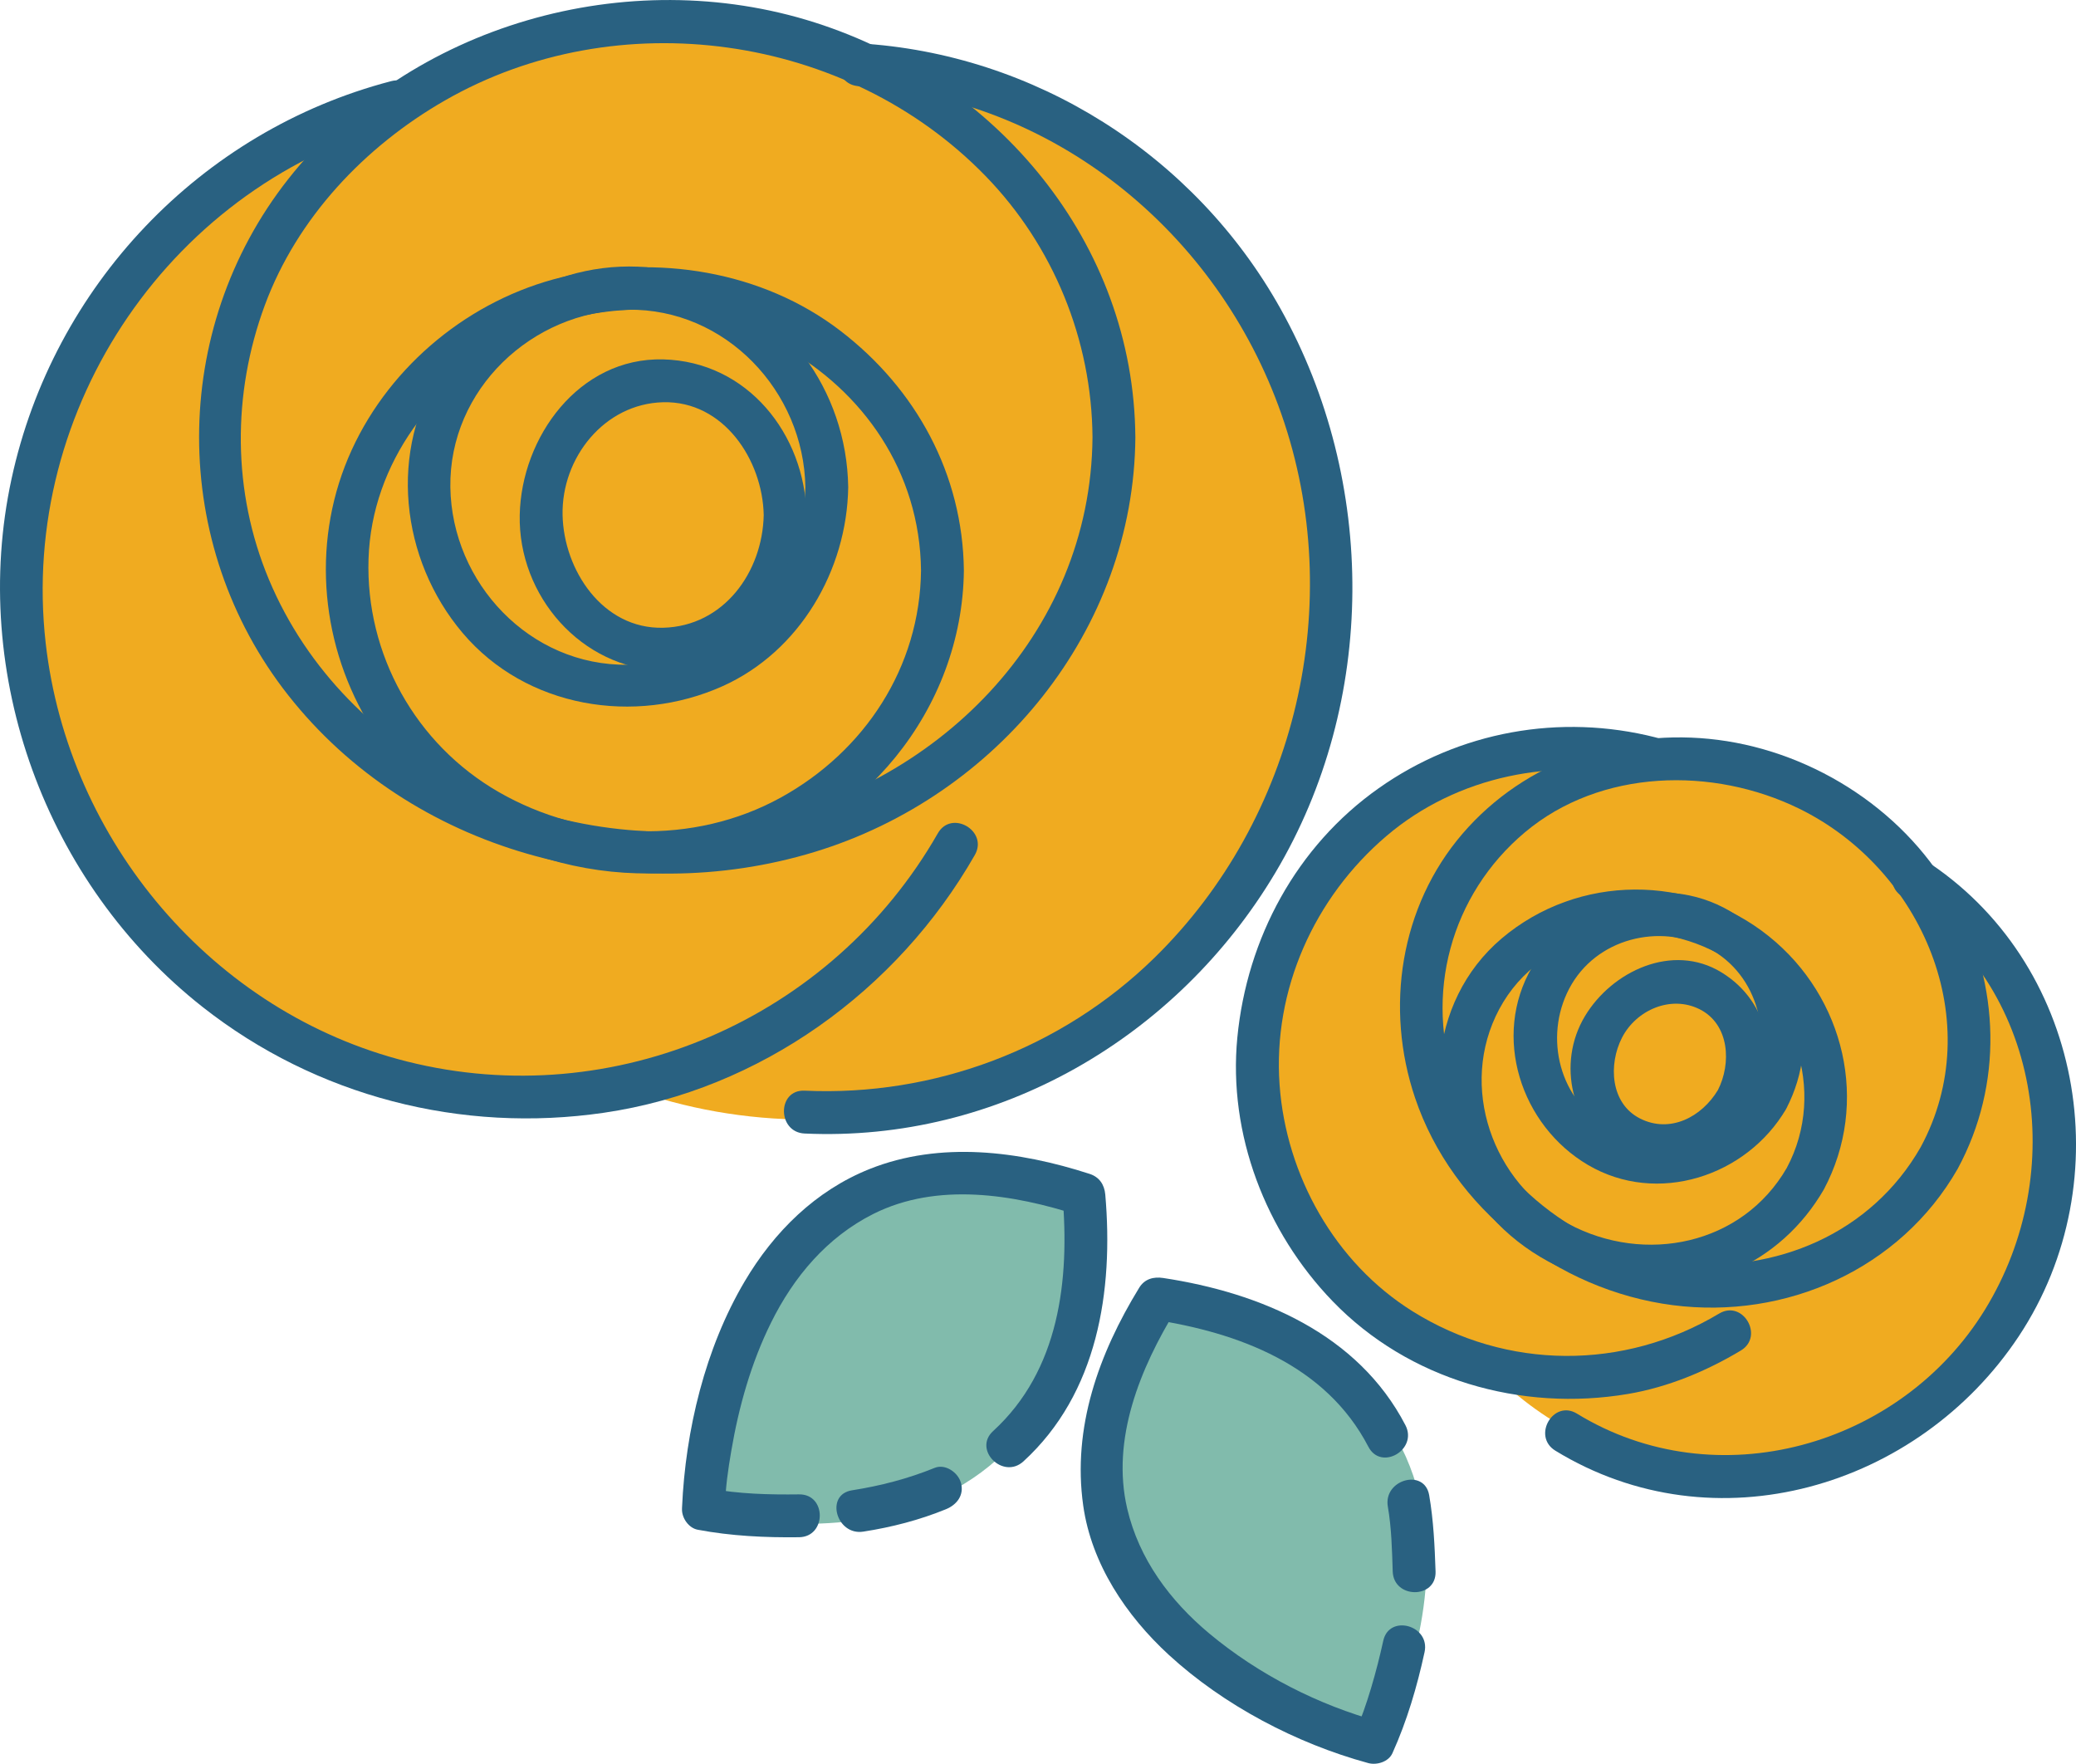
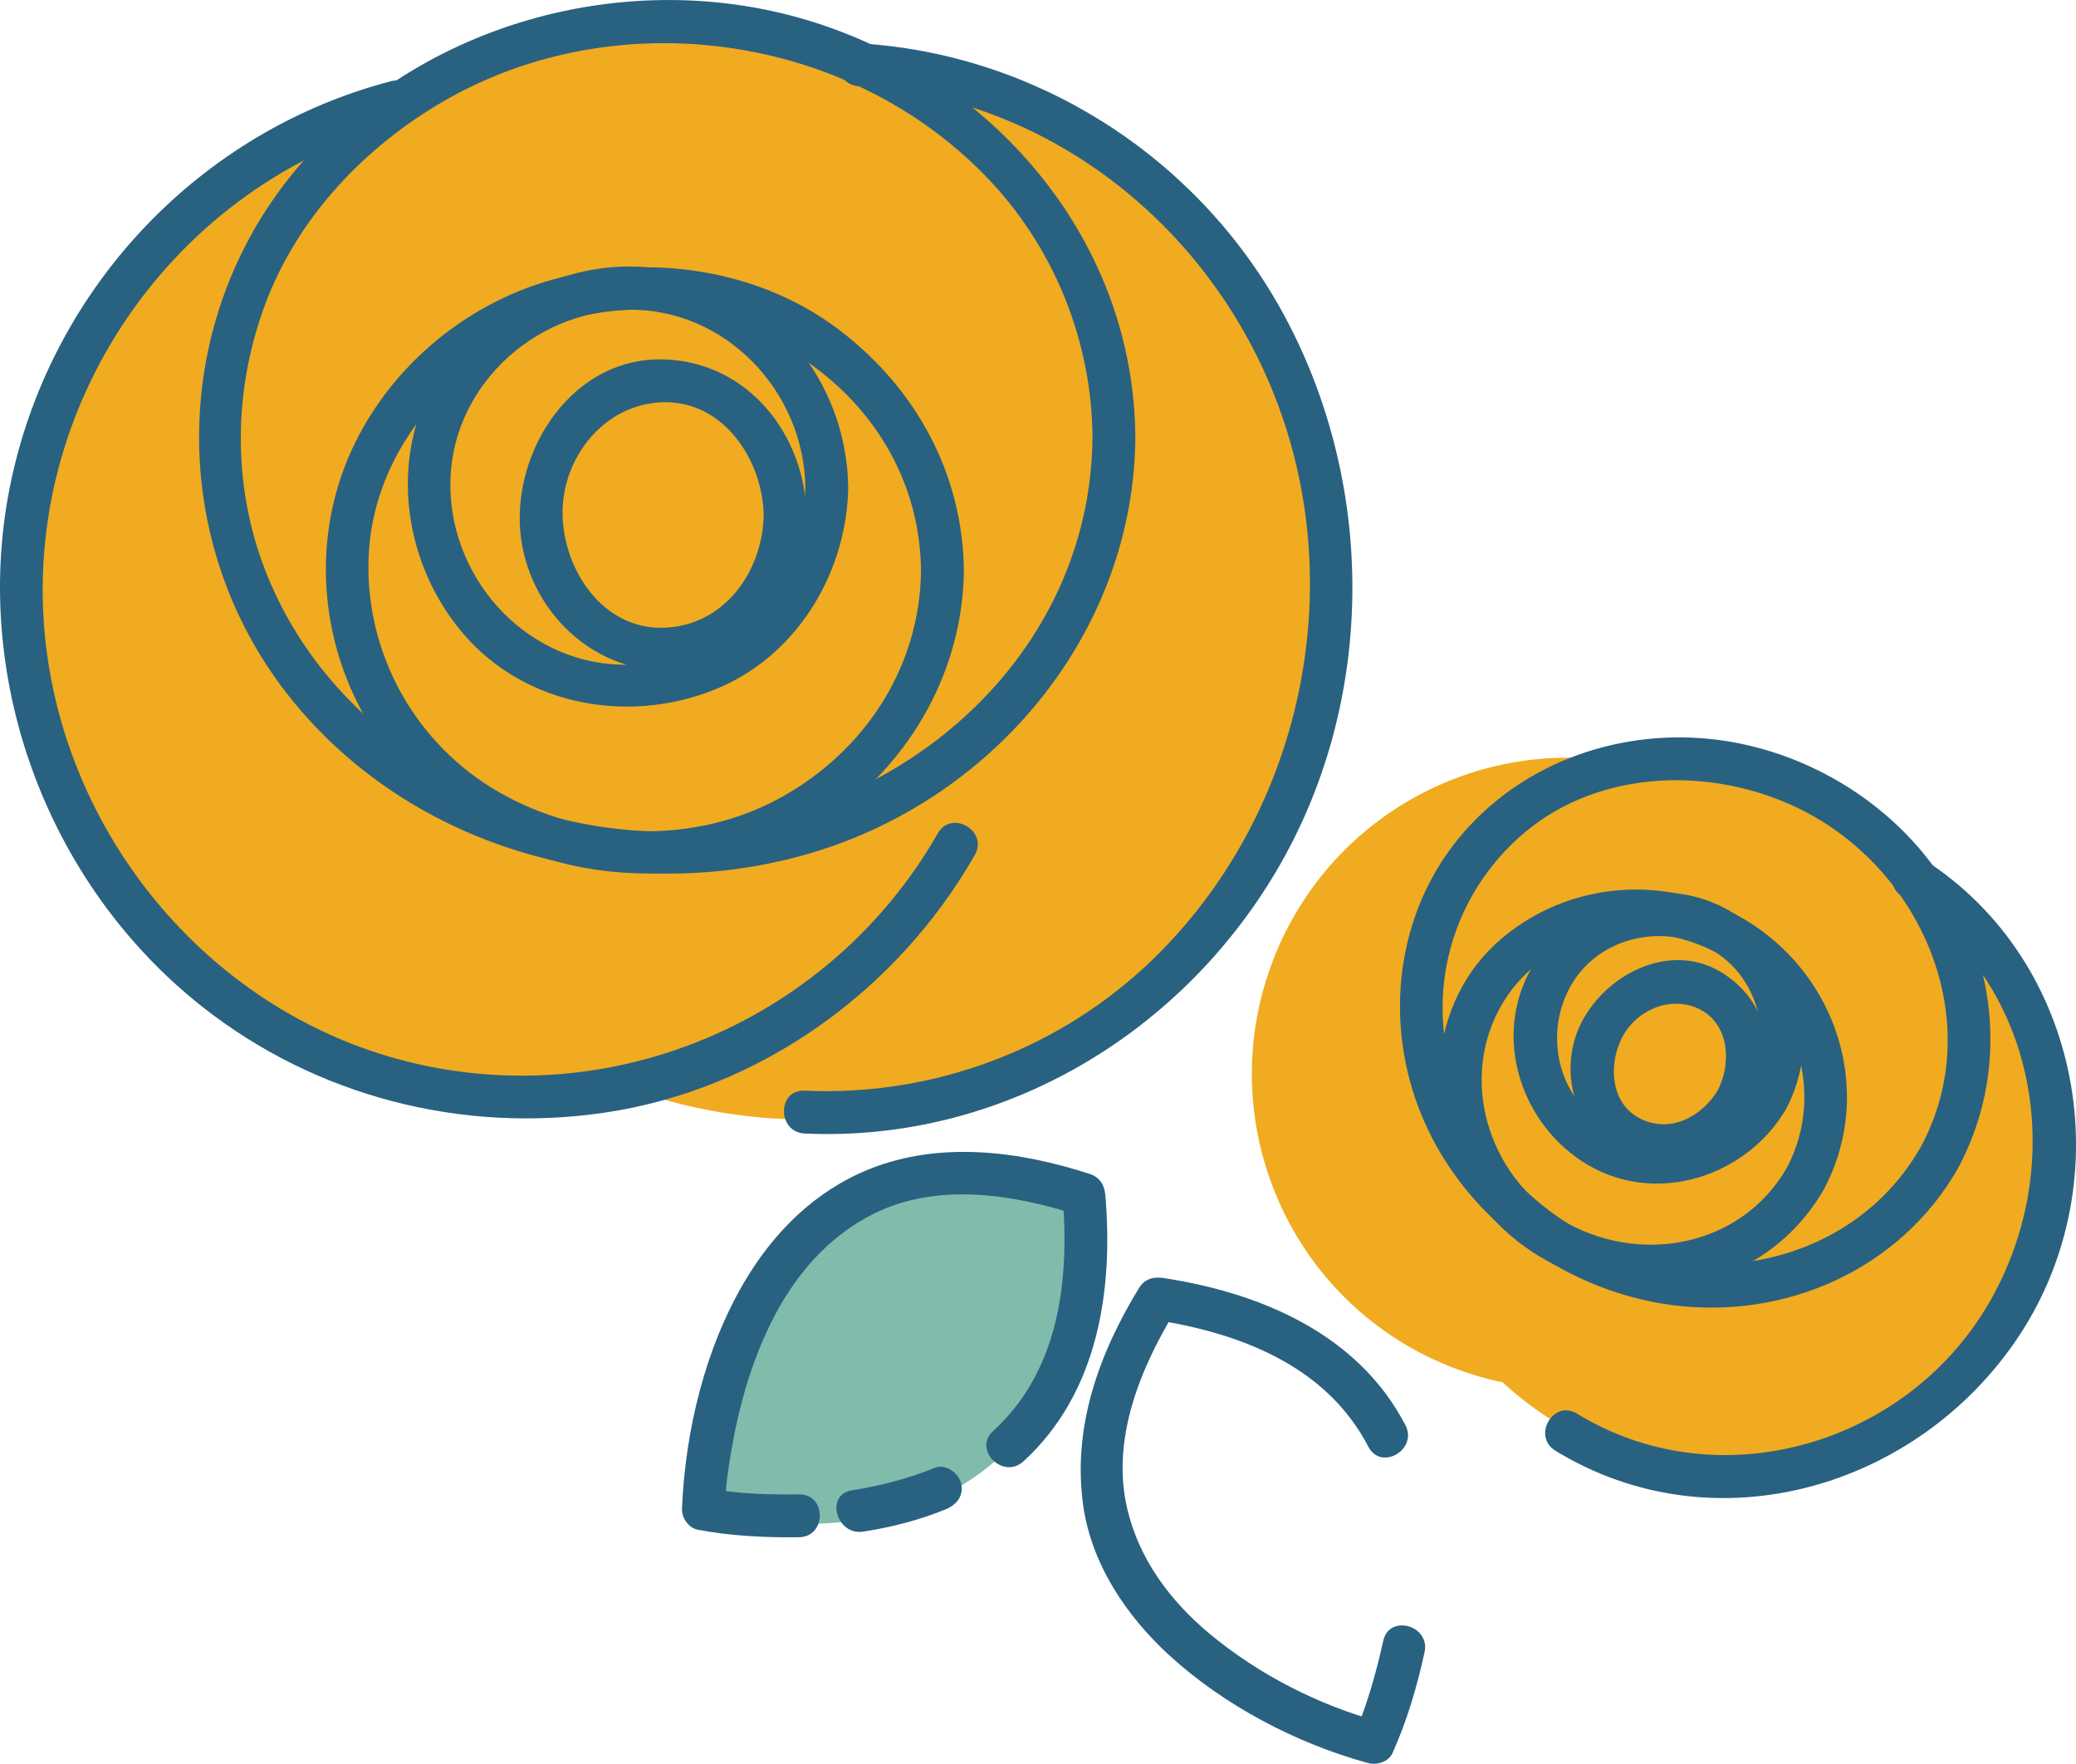
<svg xmlns="http://www.w3.org/2000/svg" height="411.56pt" version="1.1" viewBox="0 0 484.48 411.56" width="484.48pt">
  <g id="surface1">
    <g id="change1_1">
      <path d="m162.75 352.46s6.47-106.82 91.64-72.17c-0.93 98.14-91.64 72.17-91.64 72.17" fill="#81bbac" />
    </g>
    <g id="change1_2">
-       <path d="m322.34 406.45s-102.85-29.56-50.5-105.15c95.58 22.25 50.5 105.15 50.5 105.15" fill="#81bbac" />
-     </g>
+       </g>
    <g id="change2_1">
      <path d="m196.84 14.473c-12.56-7.914-27.41-12.508-43.35-12.508-22.51-0-42.9 9.144-57.674 23.93-50.832 12.585-88.527 58.617-88.527 113.48 0 64.56 52.18 116.9 116.55 116.9 7.89 0 15.6-0.79 23.05-2.29 13.02 4.7 27.06 7.26 41.7 7.26 68.02 0 123.16-55.3 123.16-123.53 0-65.439-50.73-118.99-114.91-123.25" fill="#f0ab20" />
    </g>
    <g id="change2_2">
      <path d="m438.79 196.05c-5.33-7.69-12.81-14.02-22.04-17.96-13.05-5.55-27.13-5.29-39.34-0.36-32.58-5.26-65.79 12.12-79.34 43.93-15.94 37.43 1.39 80.65 38.71 96.54 4.57 1.94 9.23 3.39 13.92 4.36 6.39 5.94 13.89 10.89 22.38 14.51 39.44 16.79 85.05-1.66 101.9-41.21 16.15-37.93-0.04-81.5-36.19-99.81" fill="#f0ab20" />
    </g>
    <g id="change3_1">
      <path d="m178.23 120.17c-0.27 13.35-9.34 25.96-23.47 26.31s-23.21-13.49-23.47-26.31c-0.27-13.35 9.74-25.971 23.47-26.311 14.13-0.347 23.21 13.491 23.47 26.311 0.13 6.44 10.13 6.45 10 0-0.38-18.89-13.82-35.822-33.47-36.311-19.65-0.484-33.1 18.161-33.47 36.311-0.39 18.89 14.39 35.84 33.47 36.31 19.65 0.48 33.1-18.16 33.47-36.31 0.13-6.45-9.87-6.44-10 0" fill="#296181" />
    </g>
    <g id="change3_2">
      <path d="m187.95 113.69c-0.34 22.84-18.58 41.09-41.43 41.42-22.84 0.34-41.09-19.08-41.42-41.42-0.33-22.842 19.09-41.092 41.42-41.42 22.85-0.336 41.1 19.085 41.43 41.42 0.09 6.45 10.09 6.45 10 0-0.34-22.768-15-42.401-36.69-49.276-21.84-6.926-45.51 2.863-57.99 21.477-12.805 19.089-9.801 44.669 4.68 61.789 14.86 17.56 40.21 21.61 60.67 12.44 18-8.08 29.04-27.07 29.33-46.43 0.09-6.45-9.91-6.44-10 0" fill="#296181" />
    </g>
    <g id="change3_3">
      <path d="m214.94 133.12c-0.24 22.58-13.15 42.19-32.72 52.98-20.33 11.2-45.94 10.17-65.86-1.3-19.36-11.15-31.071-32.12-30.356-54.39 0.719-22.4 15.476-41.64 35.026-51.472 40.38-20.305 93.41 7.789 93.91 54.182 0.07 6.45 10.07 6.46 10 0-0.24-22.46-11.13-42.37-28.81-55.925-18.26-14.011-42.96-17.894-65.05-12.507-21.29 5.191-39.861 20.374-48.99 40.282-9.313 20.31-7.668 44 3.578 63.18 16.862 28.75 52.482 41.13 84.132 33.41 31.4-7.65 54.79-36.04 55.14-68.44 0.07-6.44-9.93-6.44-10 0" fill="#296181" />
    </g>
    <g id="change3_4">
      <path d="m254.96 102.01c-0.34 46.28-36.78 82.23-80.91 90.4-44.53 8.24-93.515-14.68-111.31-57.23-8.537-20.42-8.584-43.27-0.943-63.946 7.543-20.402 23.344-37.062 42.013-47.781 40.3-23.133 93.88-15.637 126.19 17.617 15.84 16.301 24.79 38.25 24.96 60.94 0.05 6.44 10.05 6.45 10 0-0.33-45.459-32.36-83.233-74.82-96.768-43.63-13.906-94.425 0.414-122.89 36.57-27.715 35.215-27.715 85.178 0.004 120.4 28.723 36.49 78.976 49.96 122.89 36.57 42.54-12.98 74.49-51.73 74.82-96.77 0.05-6.451-9.95-6.448-10 0" fill="#296181" />
    </g>
    <g id="change3_5">
      <path d="m218.86 194.45c-24.72 43.25-75.44 65.4-123.88 53.24-45.335-11.38-79.089-51.47-84.32-97.64-6.238-55.085 29.723-107.5 83.281-121.47 6.239-1.623 3.59-11.268-2.656-9.642-44.558 11.617-78.887 47.878-88.598 92.822-9.863 45.63 7.977 94.39 44.579 123.2 26.535 20.89 60.424 29.57 93.744 24.68 36.37-5.34 68.37-28.44 86.49-60.14 3.2-5.61-5.44-10.65-8.64-5.05" fill="#296181" />
    </g>
    <g id="change3_6">
      <path d="m200.43 20.113c45.38 2.625 83.75 34.075 98.61 76.516 15.39 43.941 3.58 94.401-29.66 126.9-21.67 21.19-51.39 32.35-81.6 30.97-6.45-0.3-6.42 9.71 0 10 45.11 2.06 86.92-22.38 109.84-60.84 23.79-39.89 23.77-91.27 1.22-131.62-20.04-35.876-57.4-59.556-98.4-61.927-6.45-0.375-6.42 9.629-0.01 10" fill="#296181" />
    </g>
    <g id="change3_7">
      <path d="m400.91 254.36c-3.77 6.26-11.14 10.18-18.16 6.64-6.97-3.52-7.4-12.67-4.23-18.85 3.33-6.5 11.45-10.02 18.15-6.64 6.97 3.52 7.41 12.67 4.24 18.85-2.94 5.72 5.69 10.78 8.63 5.04 5.9-11.5 3.66-25.52-7.82-32.52-11.42-6.97-25.56-0.24-31.84 10.23-6.65 11.07-3.11 25.85 7.82 32.52 11.42 6.97 25.56 0.24 31.84-10.23 3.33-5.54-5.32-10.57-8.63-5.04" fill="#296181" />
    </g>
    <g id="change3_8">
      <path d="m408.16 253.77c-6.71 11.43-20.7 15.64-32.51 9.44-11.74-6.16-15.43-21.12-9.44-32.52 6.17-11.74 21.12-15.42 32.52-9.44 11.73 6.17 15.42 21.12 9.43 32.52-2.99 5.7 5.64 10.76 8.64 5.05 8.72-16.61 3.22-36.66-13.03-46.2-16.17-9.5-36.99-2.65-46.2 13.02-9.5 16.18-2.64 37 13.03 46.2 16.18 9.5 36.99 2.64 46.2-13.02 3.27-5.58-5.37-10.61-8.64-5.05" fill="#296181" />
    </g>
    <g id="change3_9">
      <path d="m416.98 272.53c-10.41 18-33.12 22.6-50.97 13.04-17.76-9.51-25.73-32.1-16.13-50.09 9.8-18.36 33.62-22.34 50.98-13.04 17.75 9.51 25.73 32.1 16.12 50.09-3.03 5.69 5.6 10.74 8.64 5.05 10.79-20.22 4.9-44.9-12.82-59.11-18.24-14.63-44.48-14.6-62.34 0.5-17.55 14.85-18.82 41.39-6.47 59.76 12.9 19.19 39 27.18 60.26 17.98 9.08-3.92 16.42-10.59 21.37-19.13 3.24-5.59-5.41-10.62-8.64-5.05" fill="#296181" />
    </g>
    <g id="change3_10">
      <path d="m448.22 267.7c-11.53 20.17-33.83 29.47-56.48 27.02-23.19-2.51-44.02-19.44-51.87-41.22-7.68-21.32-1.32-44.74 15.99-59.28 17.68-14.85 43.95-15.37 64.03-5.52 28.73 14.08 44.1 49.84 28.33 79-3.06 5.68 5.57 10.72 8.64 5.05 10.68-19.76 9.87-42.84-0.57-62.52-10.89-20.5-32.54-34.65-55.4-37.59-22.1-2.84-44.93 4.84-59.59 21.91-14.57 16.97-18.14 40.66-11.07 61.61 8.76 25.97 33.18 44.91 60.15 48.39 26.42 3.4 53.1-8.4 66.48-31.8 3.2-5.61-5.44-10.64-8.64-5.05" fill="#296181" />
    </g>
    <g id="change3_11">
-       <path d="m401.2 306.51c-22.25 13.31-49.57 13.22-71.58-0.55-18.1-11.32-29.47-31.68-31-52.79-1.6-22.23 8.1-43.75 24.93-58.09 16.46-14.03 39.41-18.63 60.17-13.37 6.26 1.59 8.9-8.05 2.66-9.64-22.3-5.66-45.84-1.42-64.65 11.87-19.16 13.52-30.72 34.98-32.97 58.15-2.19 22.57 6.62 45.36 22.24 61.54 17.75 18.39 44 25.84 68.91 21.64 9.31-1.57 18.28-5.3 26.34-10.13 5.53-3.3 0.5-11.95-5.05-8.63" fill="#296181" />
-     </g>
+       </g>
    <g id="change3_12">
      <path d="m443.9 209.16c32.6 20.84 38.99 64.39 19.37 96.38-19.7 32.11-62.77 44.21-95.25 24.32-5.52-3.38-10.54 5.27-5.05 8.64 37.19 22.77 84.69 8.69 108.16-26.7 24.12-36.38 14.88-87.58-22.18-111.28-5.45-3.48-10.47 5.18-5.05 8.64" fill="#296181" />
    </g>
    <g id="change3_13">
      <path d="m201.48 357.39c6.64-1.03 13.07-2.69 19.29-5.23 2.52-1.03 4.28-3.28 3.49-6.15-0.65-2.39-3.62-4.52-6.15-3.49-6.22 2.53-12.65 4.19-19.28 5.23-6.36 0.99-3.65 10.63 2.65 9.64" fill="#296181" />
    </g>
    <g id="change3_14">
      <path d="m238.84 341c17.36-15.88 21.05-39.83 19.1-62.27-0.21-2.33-1.4-4.09-3.67-4.82-16.48-5.33-34.84-7.71-51.33-1.13-12.62 5.04-22.33 14.67-29.17 26.25-9.21 15.58-13.81 34.71-14.6 52.74 0 0.12-0.01 0.24-0.01 0.36-0.06 2.08 1.55 4.42 3.67 4.82 7.76 1.47 15.77 1.85 23.65 1.75 6.44-0.09 6.45-10.09 0-10-6.98 0.09-14.12-0.09-20.99-1.39 1.22 1.6 2.45 3.21 3.67 4.82 0.15-5.19 0.74-9.11 1.5-13.58 1.75-10.29 4.63-20.53 9.27-29.9 5.31-10.74 13.08-19.97 23.9-25.4 14.87-7.45 32.64-4.6 47.78 0.3-1.23-1.61-2.45-3.21-3.67-4.82 1.73 19.9-0.69 41.04-16.18 55.2-4.76 4.36 2.33 11.41 7.08 7.07" fill="#296181" />
    </g>
    <g id="change3_15">
      <path d="m327.98 332.54c-11.06-21.29-33.83-30.89-56.5-34.33-2.29-0.35-4.37 0.21-5.64 2.3-9.42 15.38-15.62 32.6-13.05 50.79 1.92 13.63 10.03 25.7 19.98 34.85 12.8 11.76 29.75 20.68 46.54 25.25 1.99 0.54 4.73-0.28 5.64-2.3 3.4-7.53 5.75-15.52 7.5-23.58 1.37-6.28-8.27-8.95-9.64-2.65-1.51 6.93-3.92 15.49-6.49 21.18 1.88-0.76 3.76-1.53 5.64-2.3-14.21-3.86-28.22-10.98-39.75-20.59-9.17-7.66-16.39-17.35-19.15-29.12-3.8-16.25 3.06-32.85 11.41-46.48-1.88 0.76-3.77 1.53-5.65 2.3 20.2 3.06 40.61 10.64 50.52 29.73 2.98 5.72 11.61 0.66 8.64-5.05" fill="#296181" />
    </g>
    <g id="change3_16">
-       <path d="m335.02 366.69c-0.2-5.92-0.48-11.95-1.49-17.8-1.1-6.35-10.73-3.65-9.65 2.65 0.86 4.95 0.98 10.14 1.14 15.15 0.22 6.43 10.22 6.45 10 0" fill="#296181" />
-     </g>
+       </g>
  </g>
</svg>